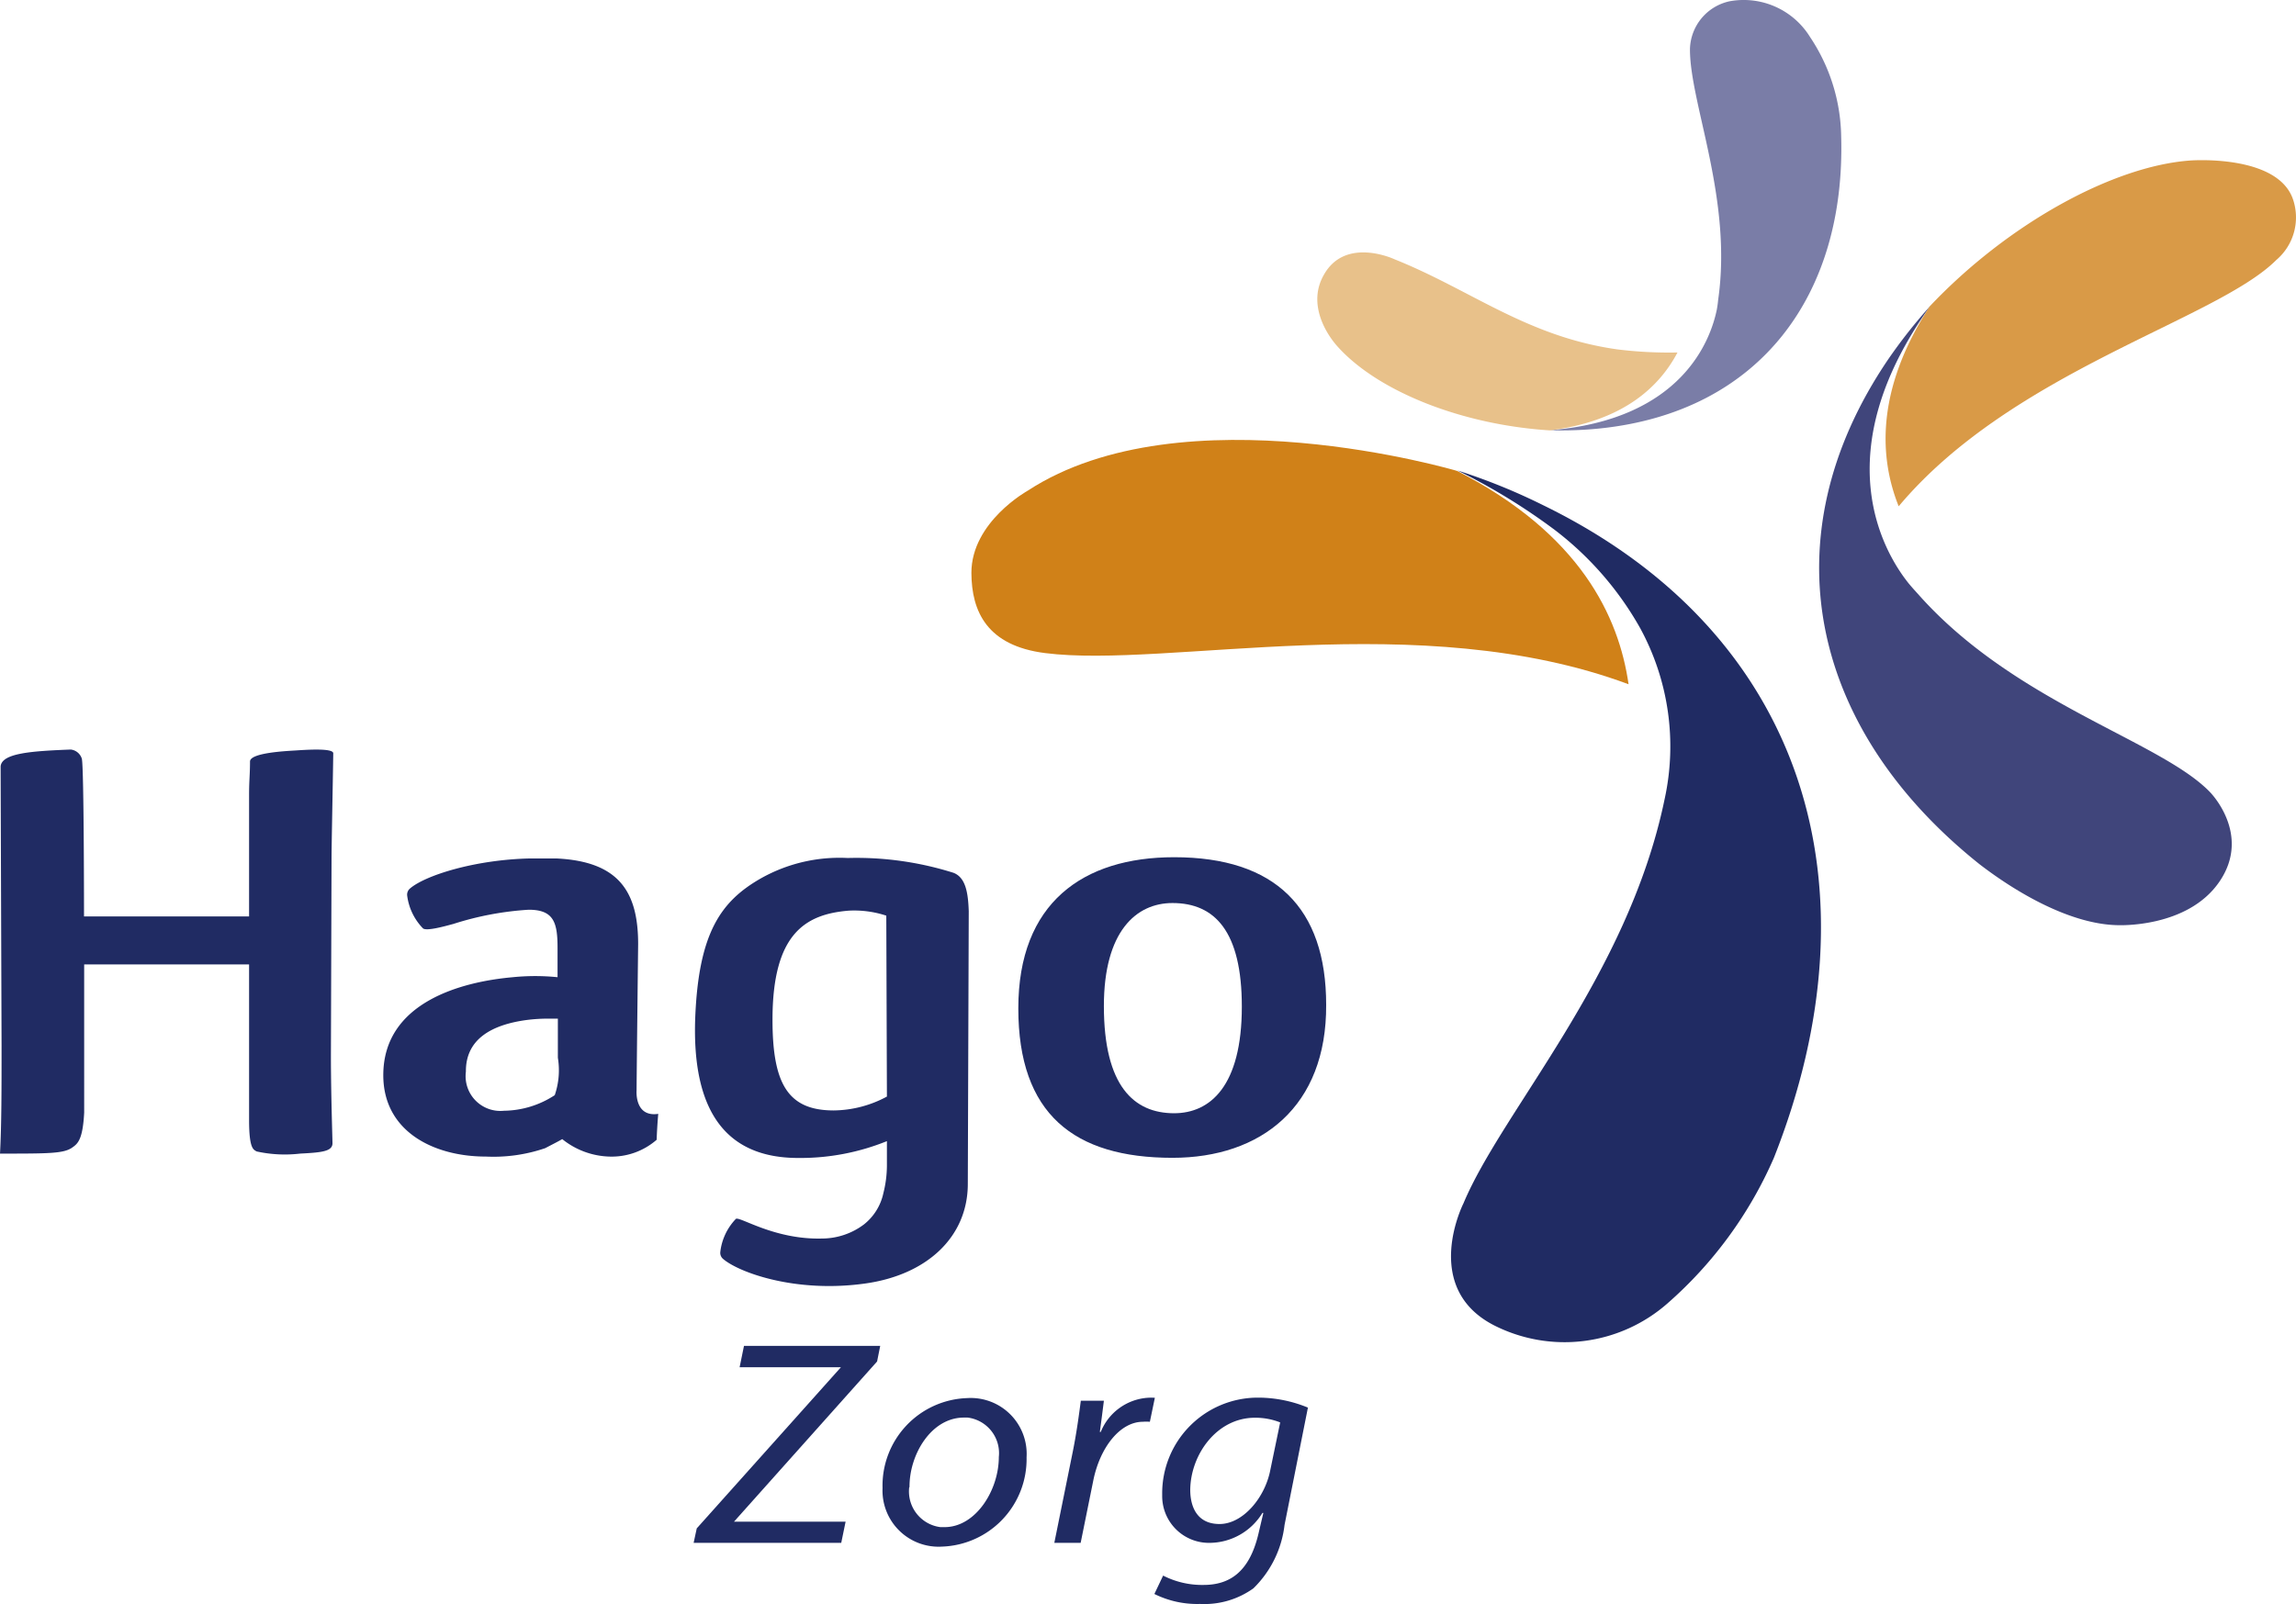
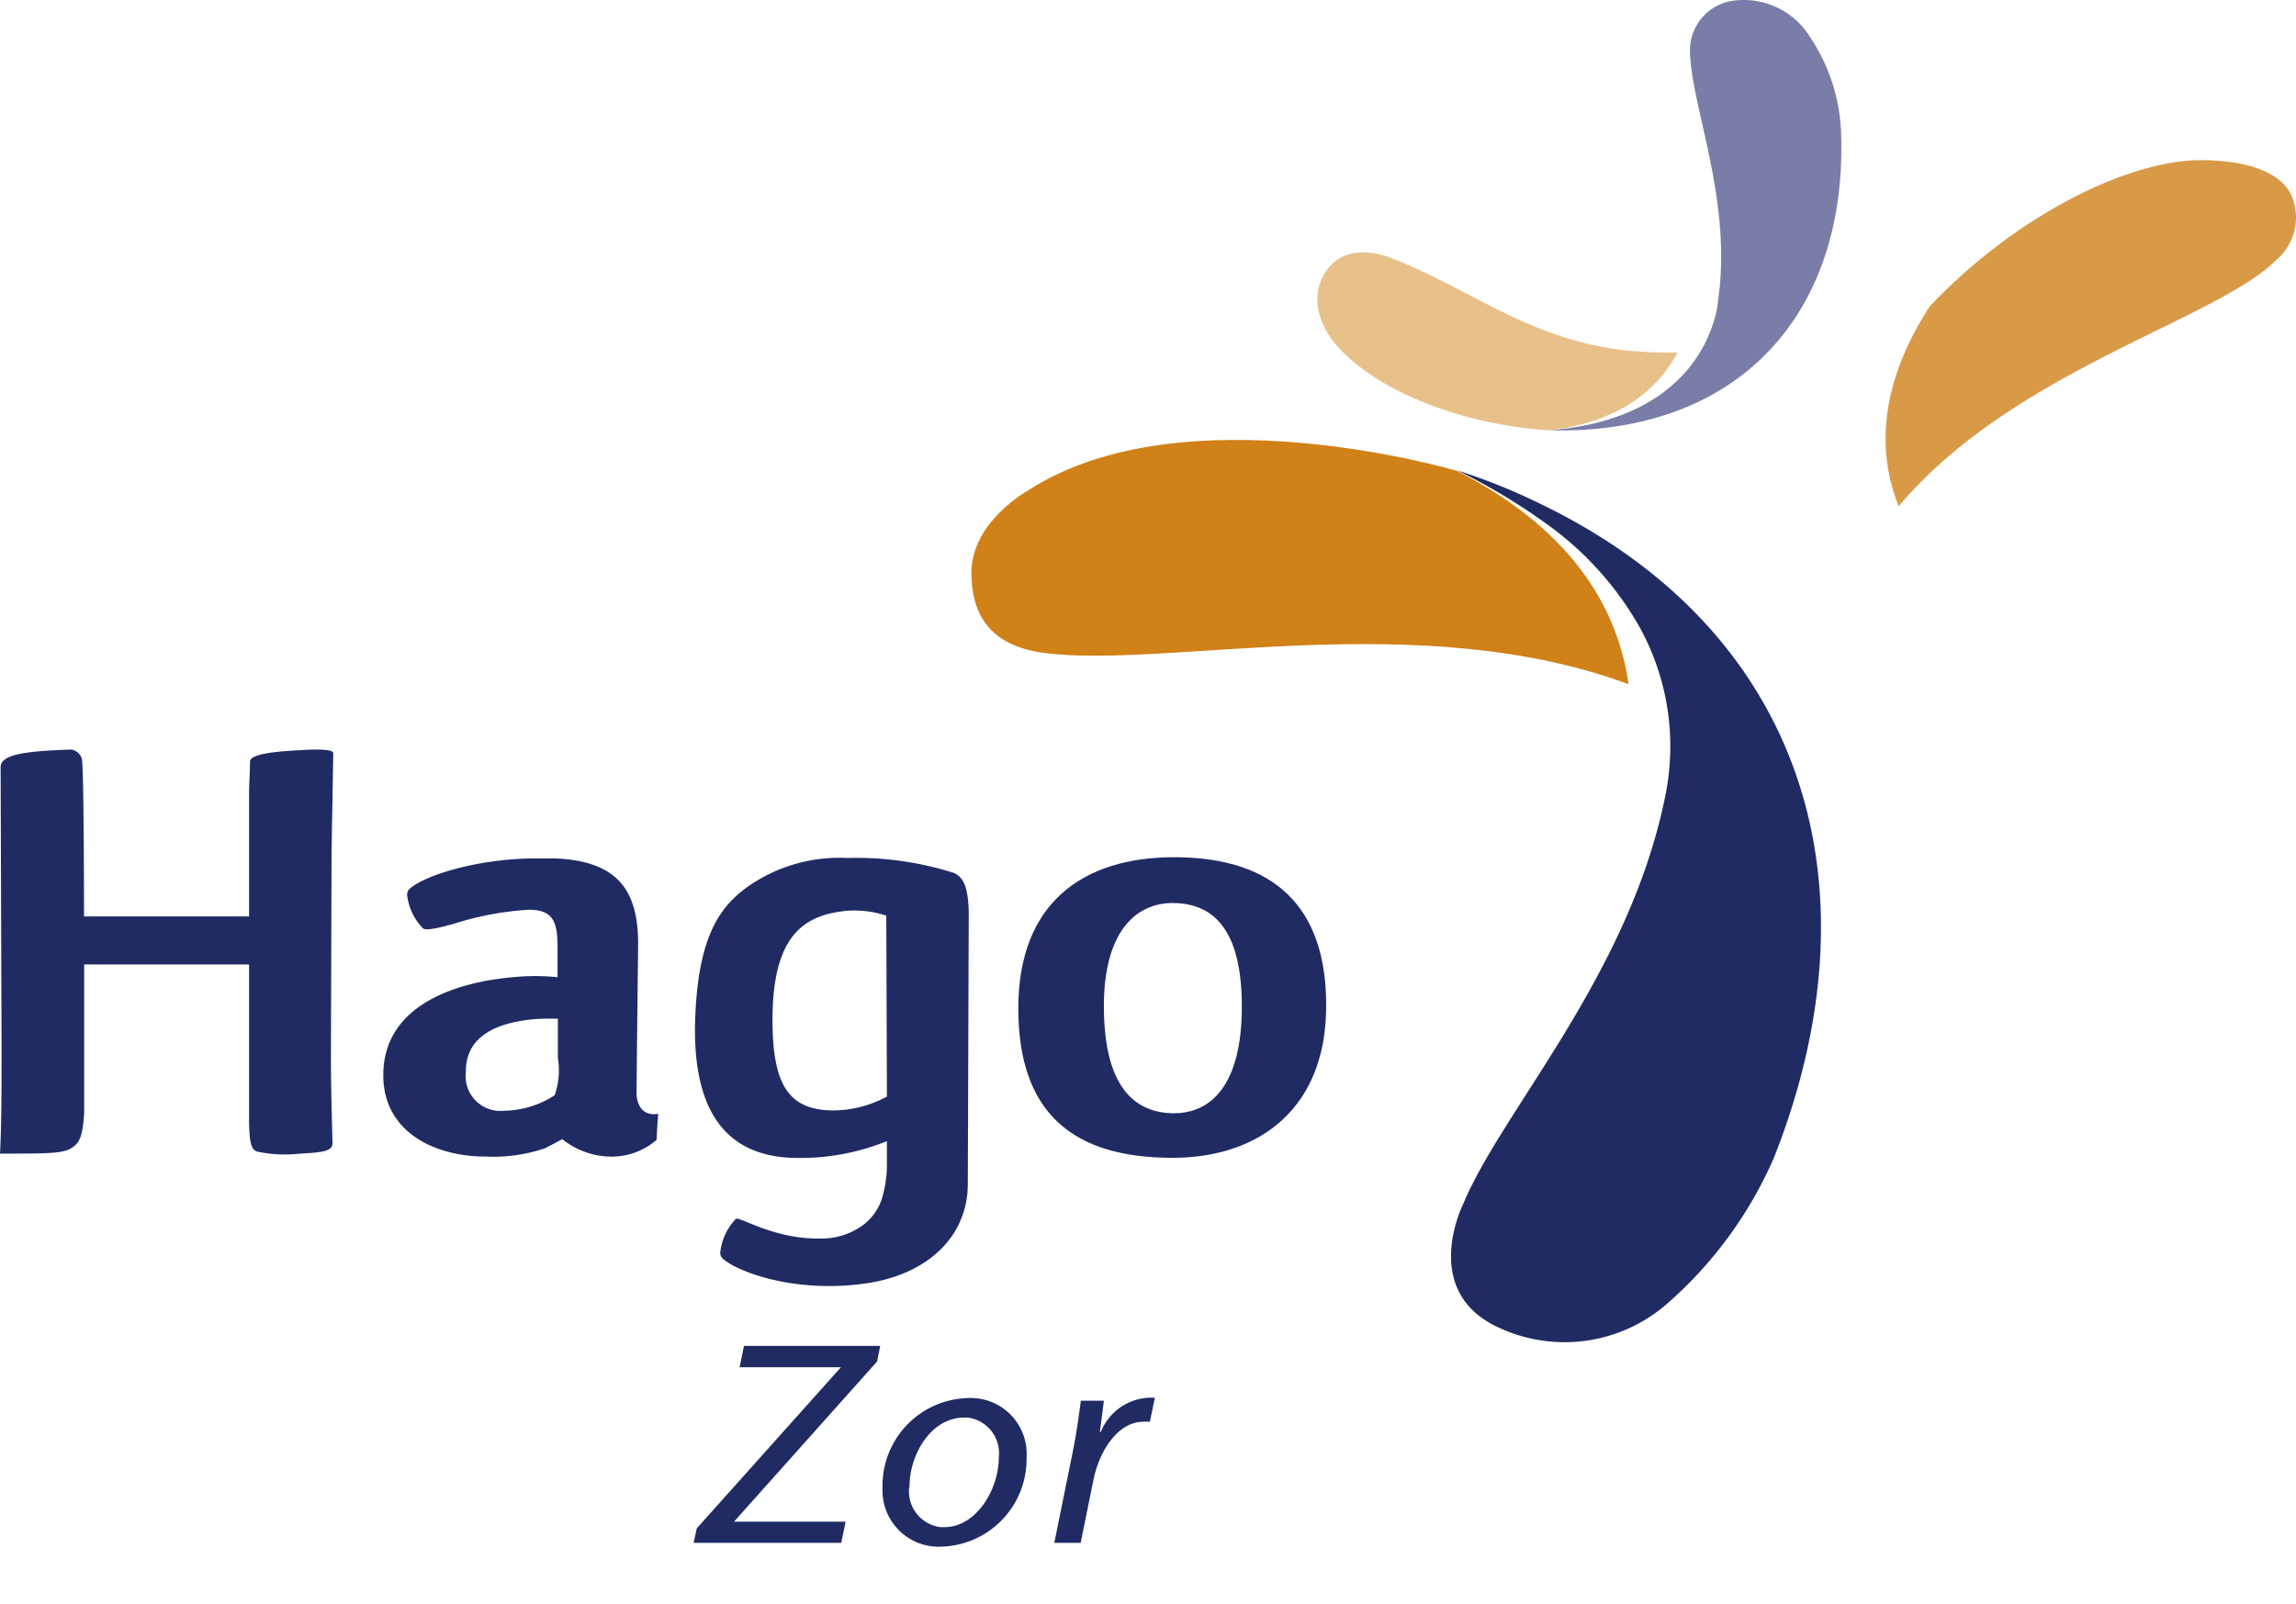
<svg xmlns="http://www.w3.org/2000/svg" id="Laag_2" data-name="Laag 2" viewBox="0 0 147.3 102.94">
  <defs>
    <style>.cls-1{fill:#202b63;}.cls-2{fill:#40457b;}.cls-3{fill:#7a7da7;}.cls-4{fill:#e8c18a;}.cls-5{fill:#d99a47;}.cls-6{fill:#d08118;}</style>
  </defs>
  <title>hagozorg_logo</title>
  <path class="cls-1" d="M91.37,117.71l9.25-10.34h-6.5L94.4,106h8.74l-.2,1-9.18,10.28h7.16l-.28,1.36H91.17Z" transform="translate(-46.67 -19.63)" />
-   <path class="cls-1" d="M112.53,113.15a5.62,5.62,0,0,1-5.42,5.73,3.6,3.6,0,0,1-3.82-3.75,5.62,5.62,0,0,1,5.42-5.78,3.59,3.59,0,0,1,3.82,3.8ZM105,115.07a2.31,2.31,0,0,0,2,2.56h.27c2,0,3.48-2.37,3.48-4.5a2.3,2.3,0,0,0-2-2.53h-.24c-2.1,0-3.51,2.38-3.49,4.47Z" transform="translate(-46.67 -19.63)" />
+   <path class="cls-1" d="M112.53,113.15a5.62,5.62,0,0,1-5.42,5.73,3.6,3.6,0,0,1-3.82-3.75,5.62,5.62,0,0,1,5.42-5.78,3.59,3.59,0,0,1,3.82,3.8M105,115.07a2.31,2.31,0,0,0,2,2.56h.27c2,0,3.48-2.37,3.48-4.5a2.3,2.3,0,0,0-2-2.53h-.24c-2.1,0-3.51,2.38-3.49,4.47Z" transform="translate(-46.67 -19.63)" />
  <path class="cls-1" d="M114.31,118.64l1.19-5.88c.24-1.19.4-2.39.51-3.24h1.48c-.08.64-.16,1.28-.26,2h.06a3.51,3.51,0,0,1,3-2.19,3.66,3.66,0,0,1,.47,0l-.32,1.54a2.63,2.63,0,0,0-.45,0c-1.46,0-2.75,1.64-3.18,3.77l-.81,4Z" transform="translate(-46.67 -19.63)" />
-   <path class="cls-1" d="M121.29,120.74a5.5,5.5,0,0,0,2.59.6c1.64,0,2.93-.79,3.52-3.26l.32-1.36h-.06a4,4,0,0,1-3.43,1.92,3,3,0,0,1-3-3q0-.08,0-.16a6.14,6.14,0,0,1,6.12-6.16h.09a8.41,8.41,0,0,1,3.14.64l-1.5,7.53a6.77,6.77,0,0,1-2,4.07,5.4,5.4,0,0,1-3.42,1,6.17,6.17,0,0,1-2.93-.64Zm7.51-9.83a4.34,4.34,0,0,0-1.62-.3c-2.45,0-4.13,2.37-4.15,4.63,0,1,.38,2.19,1.88,2.19s2.92-1.69,3.26-3.48Z" transform="translate(-46.67 -19.63)" />
-   <path class="cls-2" d="M182.49,79c-2.86-.07-6.19-1.89-8.81-3.9C162.86,66.48,160,54.21,167.8,42.7a33.41,33.41,0,0,1,2.72-3.45c-6.78,9.45-3,15.83-1.39,17.83.19.23.39.45.59.67h0c6.19,7,15.55,9.41,18.73,12.71,0,0,2.68,2.69.62,5.73S182.49,79,182.49,79Z" transform="translate(-46.67 -19.63)" />
  <path class="cls-3" d="M162.79,22a11.77,11.77,0,0,1,2,6.35c.3,10.21-5.21,17.69-15.43,18.77a24.33,24.33,0,0,1-3.25.12c8.55-.69,10.32-5.89,10.7-7.73q.06-.32.09-.65h0c.93-6.49-1.83-12.62-1.81-16.09a3.22,3.22,0,0,1,2.55-3.06A5,5,0,0,1,162.79,22Z" transform="translate(-46.67 -19.63)" />
  <path class="cls-4" d="M132.51,41.9c2.61,2.88,8,5,13.6,5.35,4.8-.61,7.06-2.88,8.18-5a26.94,26.94,0,0,1-3.87-.2c-5.8-.82-9.38-3.82-14.28-5.78,0,0-3.15-1.49-4.54,1C130.56,39.09,131.69,41,132.51,41.9Z" transform="translate(-46.67 -19.63)" />
  <path class="cls-5" d="M192.7,36.32c-3.85,3.85-16.93,7.11-24.22,15.8-1.2-3-1.56-7.35,2-12.84,5-5.29,11.76-9,16.71-9.35,0,0,5.64-.43,6.6,2.53A3.59,3.59,0,0,1,192.7,36.32Z" transform="translate(-46.67 -19.63)" />
  <path class="cls-6" d="M113.72,61.54c7.85,1,24-3,37.43,2-.62-4.34-3.1-9.65-11-13.69h0s-17.6-5.23-27.55,1.27c0,0-3.61,2-3.61,5.27C109,58.88,110,61.07,113.72,61.54Z" transform="translate(-46.67 -19.63)" />
  <path class="cls-1" d="M153.65,103.27a26.43,26.43,0,0,0,6.82-9.33c6.88-17.37,2.06-33.69-14.84-41.91a38.72,38.72,0,0,0-5.46-2.21,39.33,39.33,0,0,1,6.25,3.82,20.65,20.65,0,0,1,5.47,6.29,15.85,15.85,0,0,1,1.57,11h0c-2.35,11.34-10.43,20-12.9,25.92,0,0-2.77,5.44,2,7.85A10,10,0,0,0,153.65,103.27Z" transform="translate(-46.67 -19.63)" />
  <path class="cls-1" d="M67.94,74.76c0-.85.08-4.68.11-6.79,0-.35-1.79-.22-2.43-.18s-2.89.15-2.91.7c0,.84-.06,1.21-.06,2.14v7.81H52.06s0-9.56-.14-10.12a.84.84,0,0,0-.71-.59c-2.53.1-4.42.23-4.5,1.08,0,.32.06,17.93.06,17.93,0,2.71,0,5.1-.1,6.92,3.17,0,4.1,0,4.65-.4.34-.24.66-.5.75-2.23V81.52H62.65v10c0,1.88.3,1.88.48,2a8.42,8.42,0,0,0,2.79.14C67.26,93.59,68,93.53,68,93c0-.31-.1-3.21-.1-5.6Z" transform="translate(-46.67 -19.63)" />
  <path class="cls-1" d="M72.79,77.08a.52.52,0,0,1,.18-.43c1-.86,4.2-1.85,7.67-1.93h1.73c4,.19,5.24,2.13,5.24,5.49,0,0-.1,8.7-.1,9.39,0,0-.15,1.74,1.39,1.51-.05.54-.1,1.43-.1,1.66a4.39,4.39,0,0,1-3.06,1.08,5.05,5.05,0,0,1-3-1.12c-.25.15-.79.42-1.09.58a10.25,10.25,0,0,1-3.81.54c-3.36,0-6.58-1.62-6.58-5.22,0-4.67,5-6,8.31-6.29a14.23,14.23,0,0,1,2.87,0V80.48c0-1.62-.22-2.47-1.85-2.47a19.74,19.74,0,0,0-4.83.91c-.59.16-1.71.47-1.95.29A3.68,3.68,0,0,1,72.79,77.08Zm9.67,10.43V85H82a10.8,10.8,0,0,0-1.57.09c-2.18.3-3.89,1.2-3.87,3.31A2.23,2.23,0,0,0,79,90.91a6.07,6.07,0,0,0,3.26-1A4.93,4.93,0,0,0,82.46,87.51Z" transform="translate(-46.67 -19.63)" />
  <path class="cls-1" d="M107.84,75.64a20.67,20.67,0,0,0-6.79-.95A10.26,10.26,0,0,0,95.48,76c-2.57,1.47-4,3.5-4.21,9-.2,5.79,1.86,8.94,6.61,8.94a14.8,14.8,0,0,0,5.69-1.08v1.59a7.32,7.32,0,0,1-.23,1.76,3.48,3.48,0,0,1-1.25,2,4.49,4.49,0,0,1-2.69.9c-3.06.08-5.28-1.44-5.52-1.26a3.66,3.66,0,0,0-1,2.13.51.51,0,0,0,.17.43c1,.87,4.64,2.21,9.1,1.59,4-.55,6.61-3,6.61-6.4l.06-17.49C108.78,76.91,108.62,75.94,107.84,75.64ZM103.57,90a7.33,7.33,0,0,1-3.41.89c-2.93,0-3.93-1.69-3.93-5.82,0-5.54,2.12-6.77,4.88-7a6.57,6.57,0,0,1,2.42.32Z" transform="translate(-46.67 -19.63)" />
  <path class="cls-1" d="M121.89,93.93c-6.33,0-9.89-2.82-9.89-9.59s4.15-9.7,10-9.7c6.48,0,9.75,3.25,9.75,9.47C131.79,90.64,127.58,93.93,121.89,93.93Zm.1-2.86c2.32,0,4.35-1.74,4.35-6.84,0-4.83-1.73-6.65-4.45-6.65-2.33,0-4.4,1.82-4.4,6.61,0,5.14,1.93,6.88,4.51,6.88Z" transform="translate(-46.67 -19.63)" />
</svg>